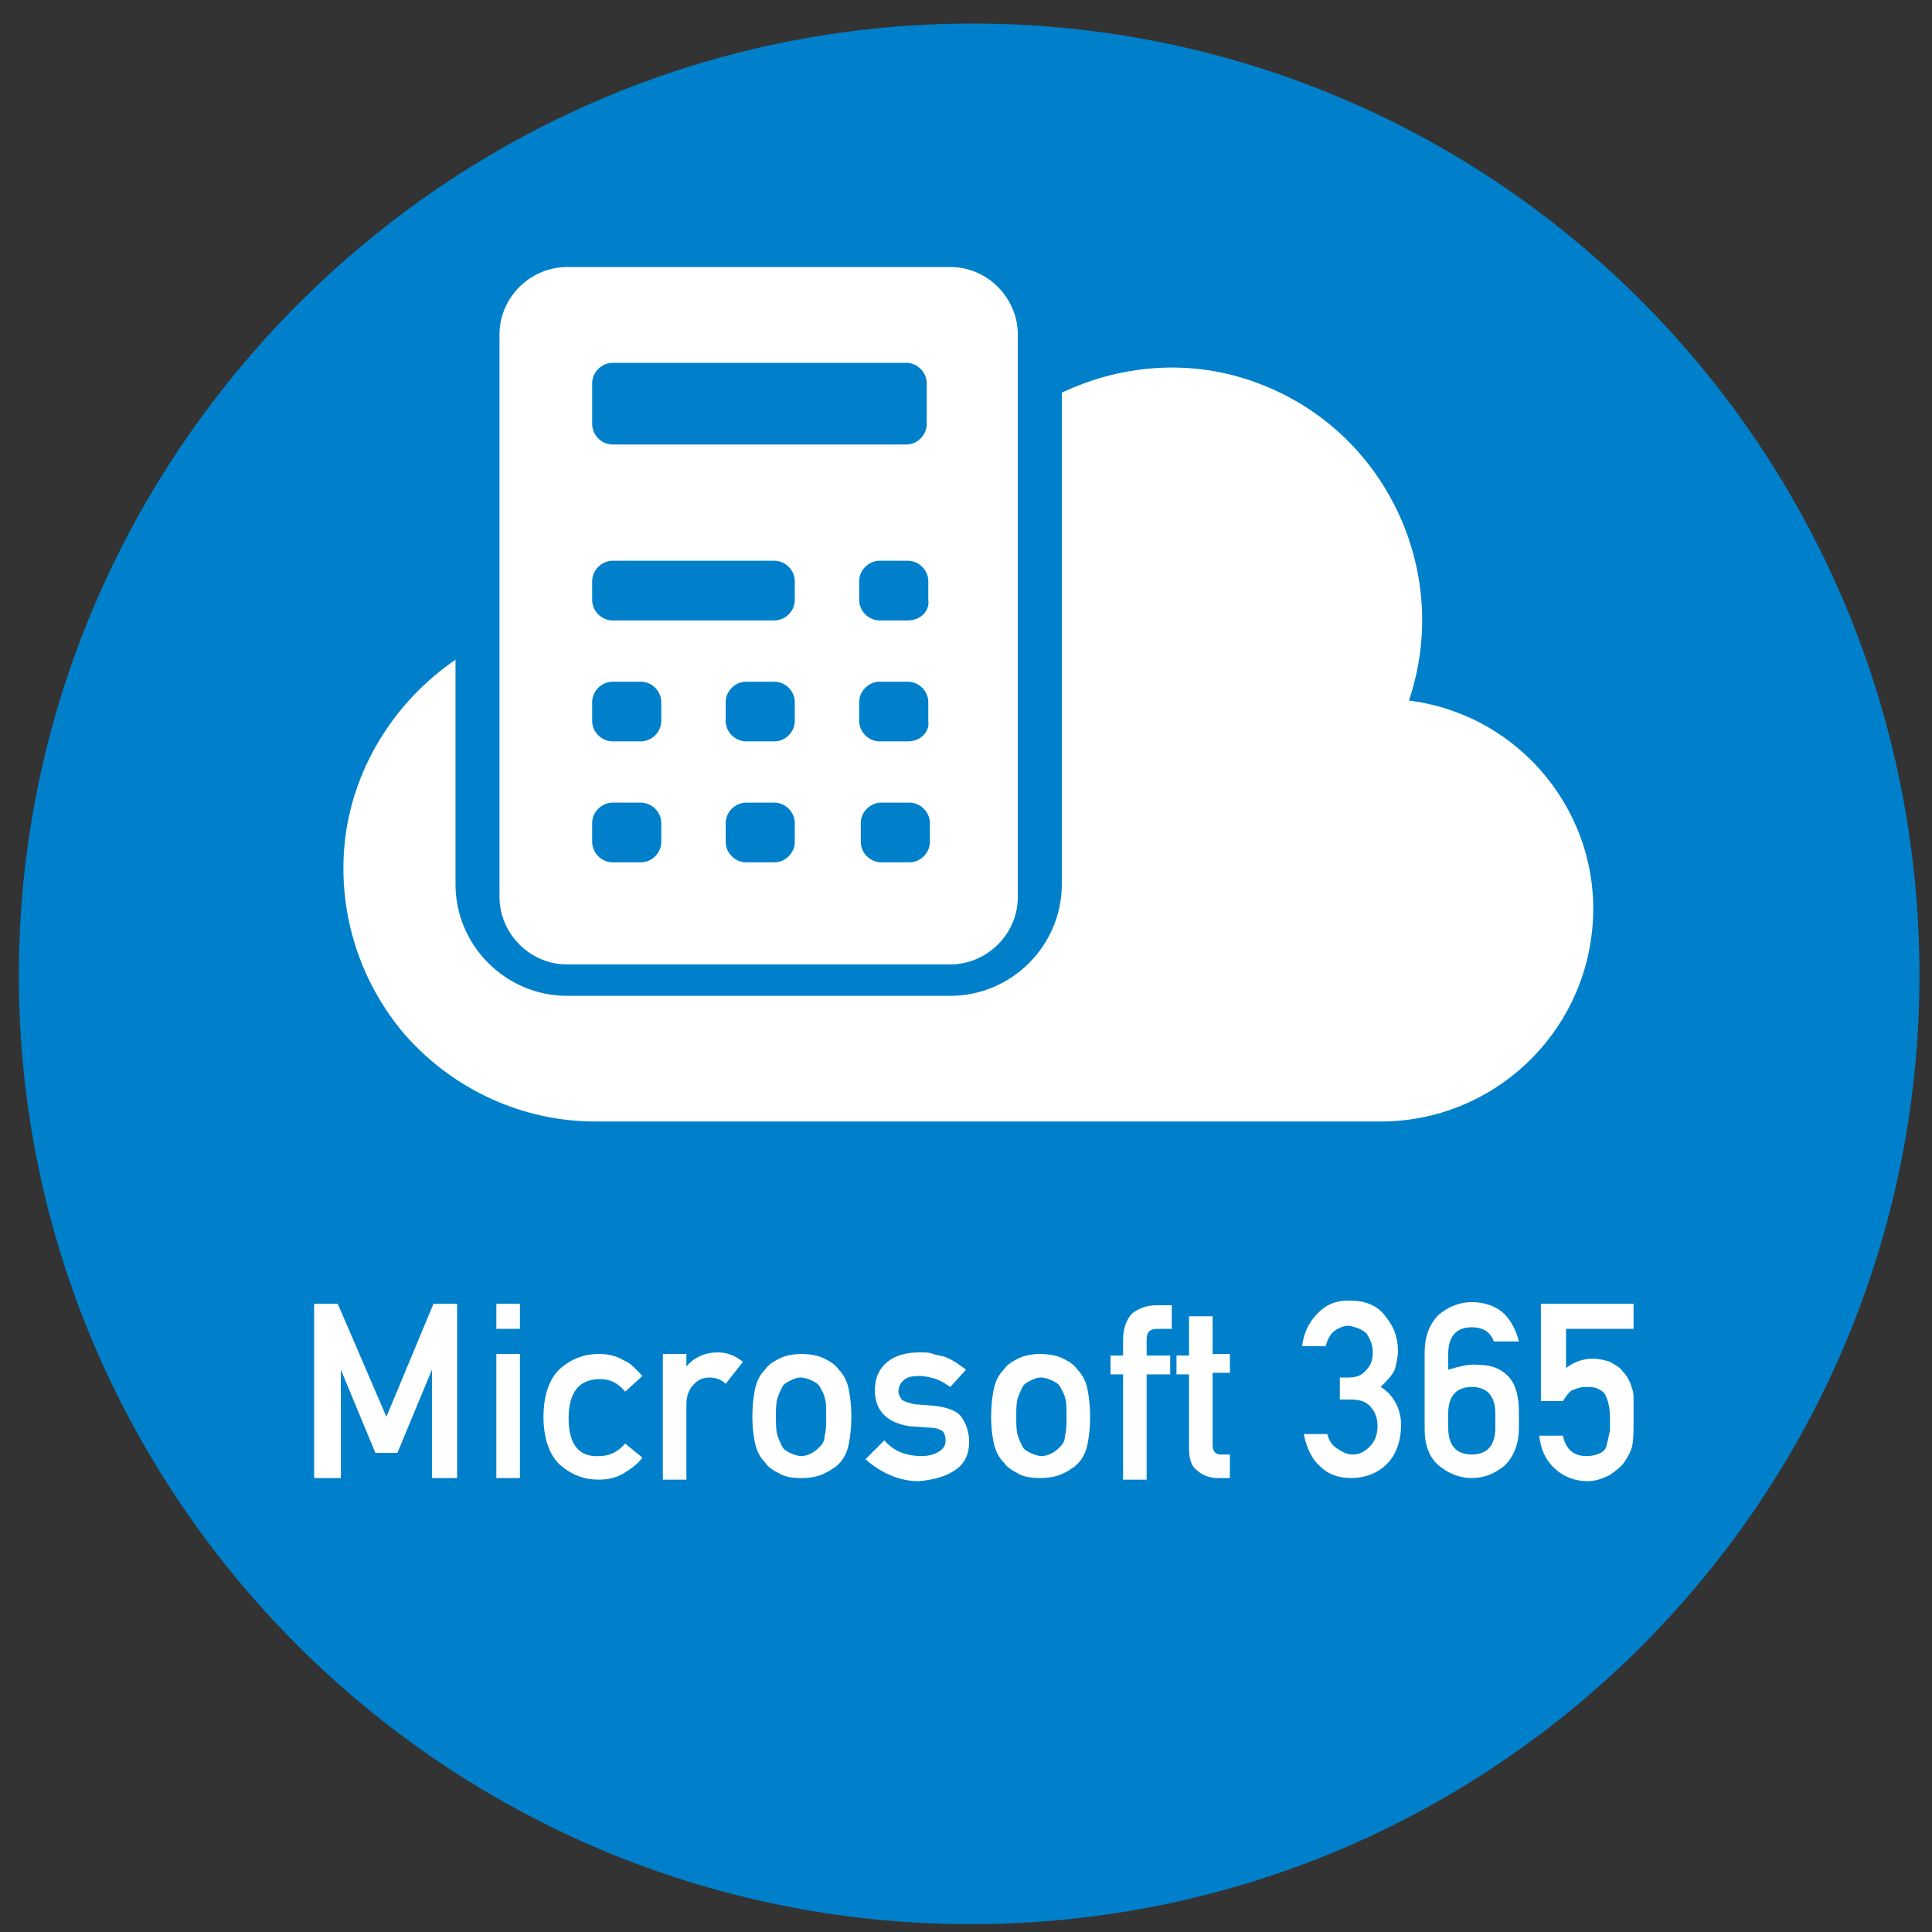
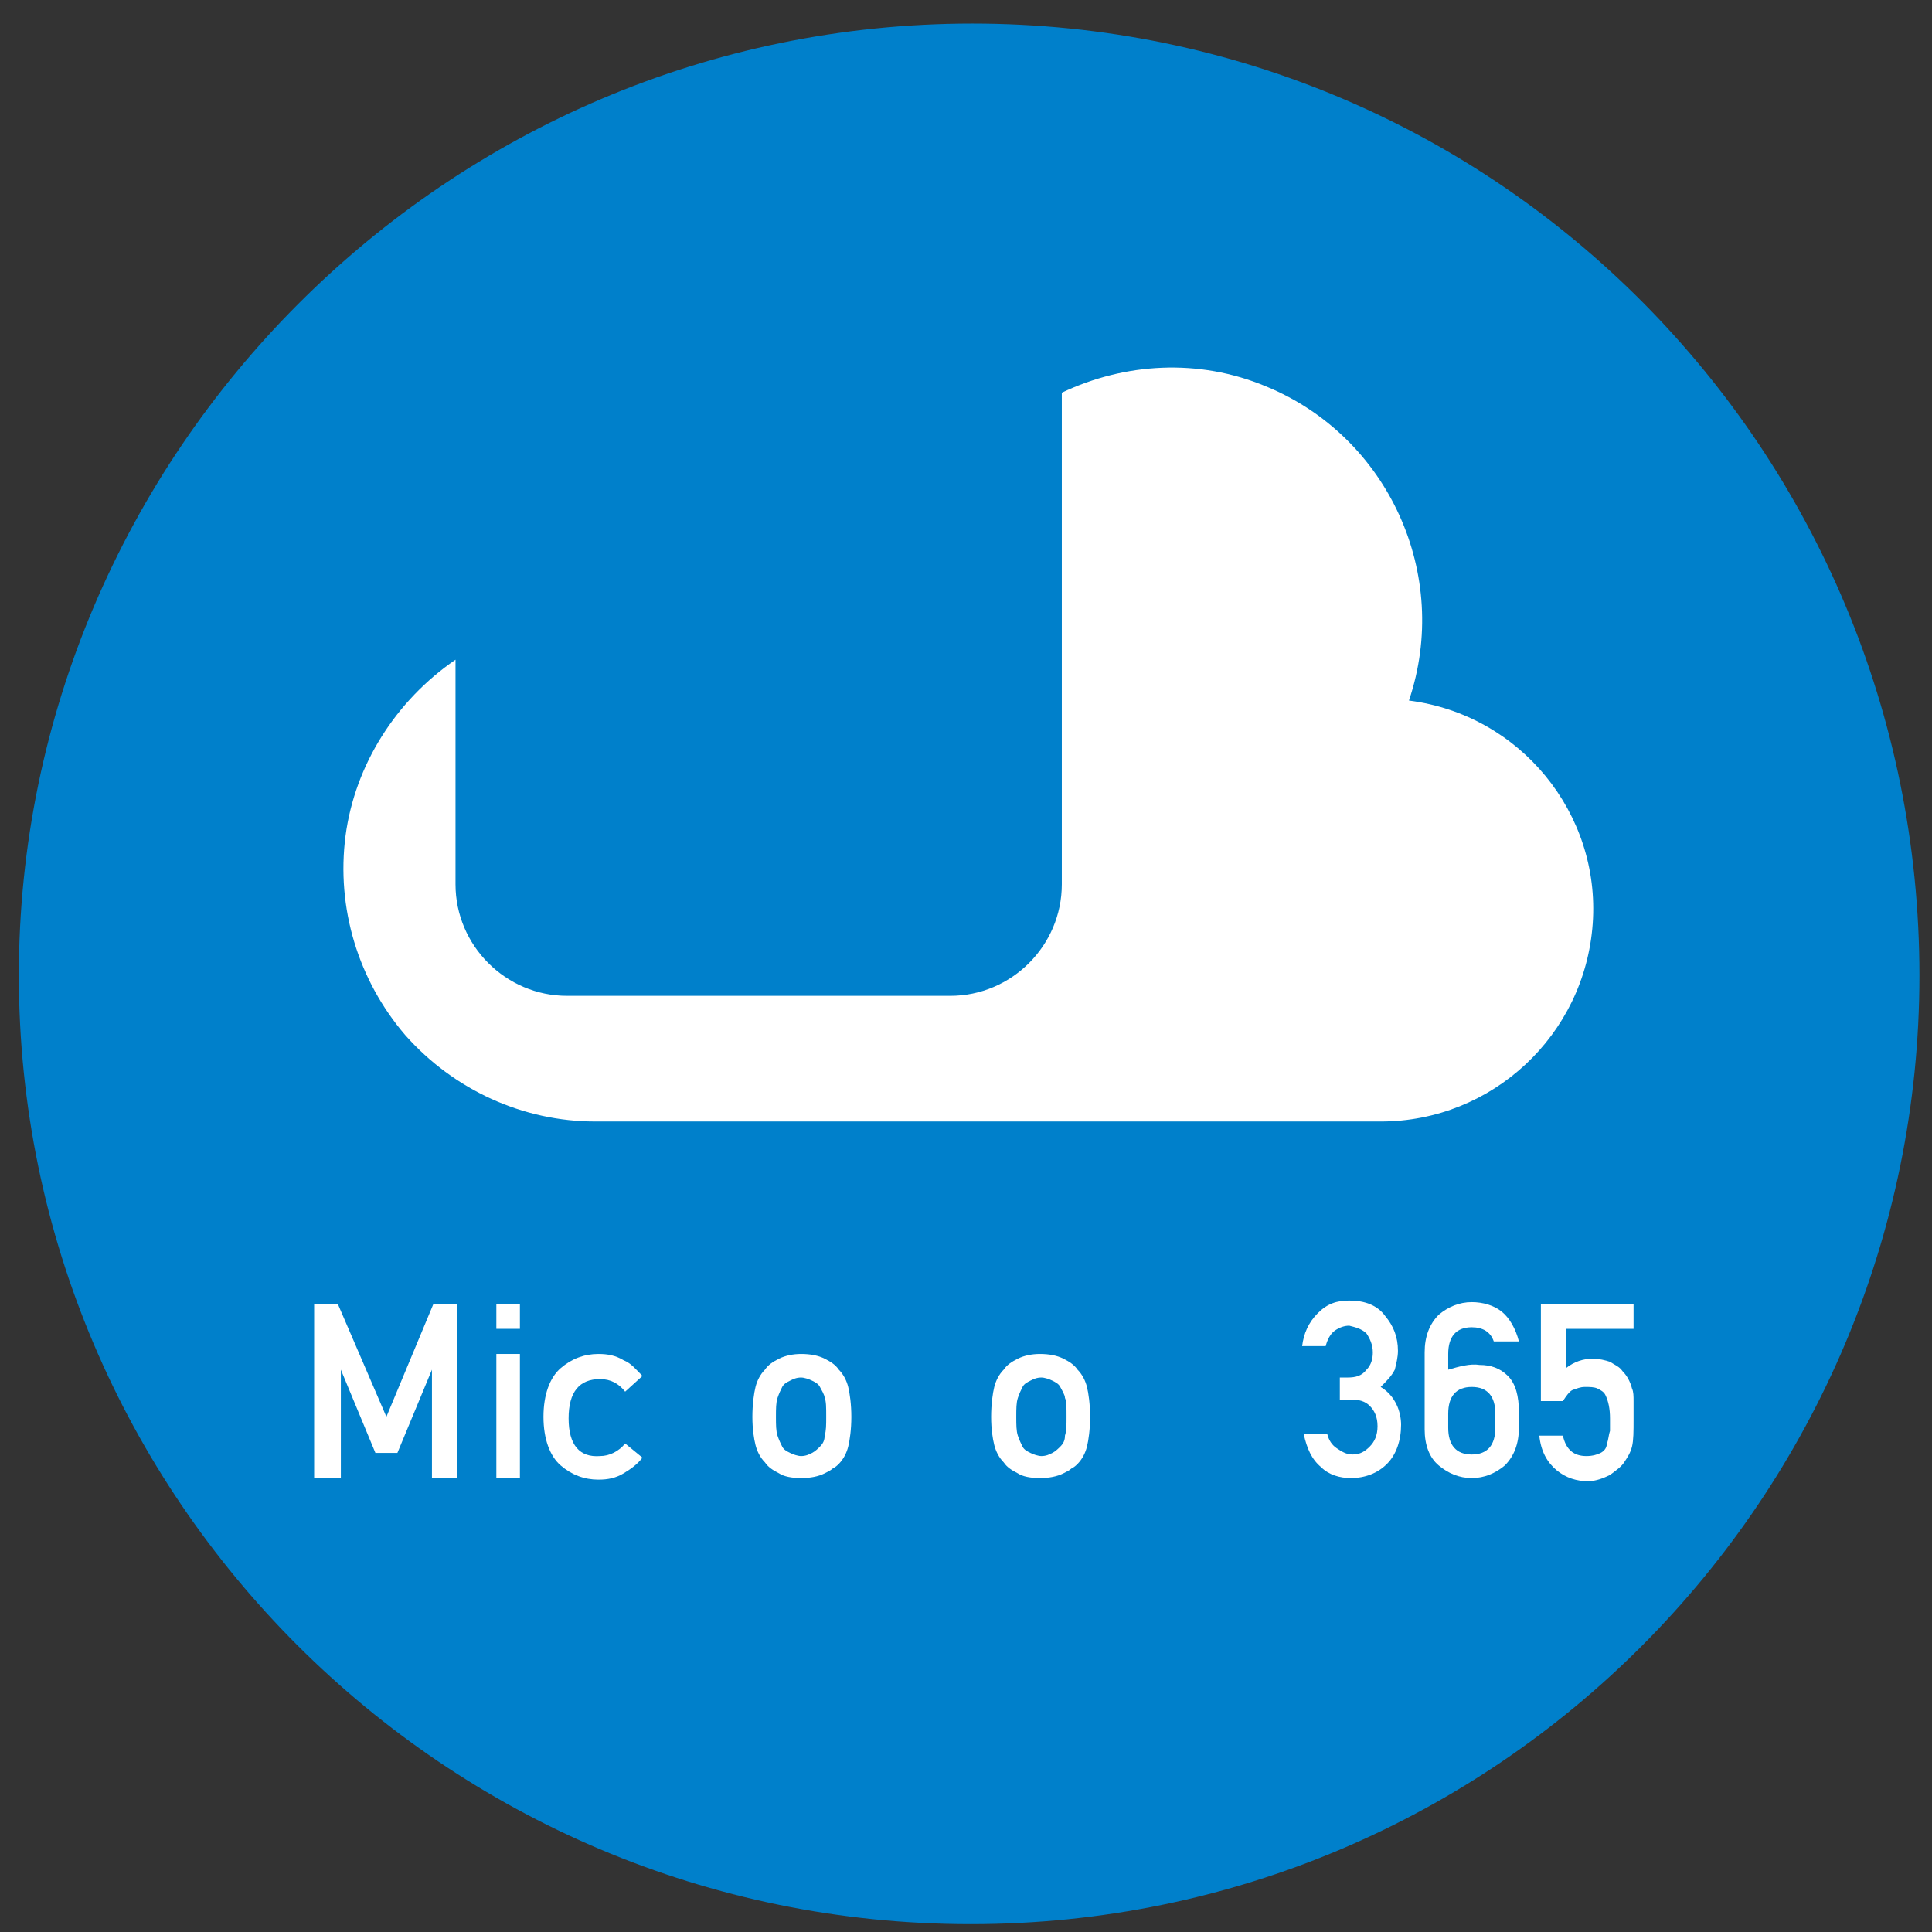
<svg xmlns="http://www.w3.org/2000/svg" version="1.1" id="レイヤー_1" x="0px" y="0px" viewBox="0 0 123 123" style="enable-background:new 0 0 123 123;" xml:space="preserve">
  <rect x="0" y="0" width="123" height="123" fill="#333333" stroke="none" />
  <style type="text/css">
	.st0{fill:#0080CB;}
	.st1{fill:#FFFFFF;}
</style>
  <path class="st0" d="M122.2,62.1c0,33.2-26.9,60.4-60.4,60.4S1.2,95.3,1.2,62.1S28.4,1.5,61.9,1.5S122.2,28.7,122.2,62.1z" />
-   <path class="st1" d="M60.5,17H36.1c-2.3,0-4.3,1.9-4.3,4.3v35.8c0,2.3,1.9,4.3,4.3,4.3h24.4c2.3,0,4.3-1.9,4.3-4.3V21.3  C64.8,19,62.9,17,60.5,17z M49.3,47.2h-1.8c-0.7,0-1.3-0.6-1.3-1.3v-1.2c0-0.7,0.6-1.3,1.3-1.3h1.8c0.7,0,1.3,0.6,1.3,1.3v1.2  C50.6,46.6,50,47.2,49.3,47.2z M50.6,52.4v1.2c0,0.7-0.6,1.3-1.3,1.3h-1.8c-0.7,0-1.3-0.6-1.3-1.3v-1.2c0-0.7,0.6-1.3,1.3-1.3h1.8  C50,51.1,50.6,51.7,50.6,52.4z M49.3,39.5H39c-0.7,0-1.3-0.6-1.3-1.3V37c0-0.7,0.6-1.3,1.3-1.3h10.3c0.7,0,1.3,0.6,1.3,1.3v1.2  C50.6,38.9,50,39.5,49.3,39.5z M40.8,47.2H39c-0.7,0-1.3-0.6-1.3-1.3v-1.2c0-0.7,0.6-1.3,1.3-1.3h1.8c0.7,0,1.3,0.6,1.3,1.3v1.2  C42.1,46.6,41.5,47.2,40.8,47.2z M42.1,52.4v1.2c0,0.7-0.6,1.3-1.3,1.3H39c-0.7,0-1.3-0.6-1.3-1.3v-1.2c0-0.7,0.6-1.3,1.3-1.3h1.8  C41.5,51.1,42.1,51.7,42.1,52.4z M39,28.3c-0.7,0-1.3-0.6-1.3-1.3v-2.6c0-0.7,0.6-1.3,1.3-1.3h18.7c0.7,0,1.3,0.6,1.3,1.3V27  c0,0.7-0.6,1.3-1.3,1.3H39z M54.8,52.4c0-0.7,0.6-1.3,1.3-1.3h1.8c0.7,0,1.3,0.6,1.3,1.3v1.2c0,0.7-0.6,1.3-1.3,1.3h-1.8  c-0.7,0-1.3-0.6-1.3-1.3V52.4z M57.8,47.2H56c-0.7,0-1.3-0.6-1.3-1.3v-1.2c0-0.7,0.6-1.3,1.3-1.3h1.8c0.7,0,1.3,0.6,1.3,1.3v1.2  C59.2,46.6,58.6,47.2,57.8,47.2z M57.8,39.5H56c-0.7,0-1.3-0.6-1.3-1.3V37c0-0.7,0.6-1.3,1.3-1.3h1.8c0.7,0,1.3,0.6,1.3,1.3v1.2  C59.2,38.9,58.6,39.5,57.8,39.5z" />
  <path class="st1" d="M89.7,44.6c2.7-8-1.3-16.8-9.1-20c-4.3-1.8-9-1.5-13,0.4v31.3c0,3.9-3.2,7.1-7.1,7.1H36.1  c-3.9,0-7.1-3.2-7.1-7.1V42c-3.8,2.6-6.4,6.7-7,11.2c-0.6,4.6,0.8,9.2,3.8,12.7c3.1,3.5,7.5,5.5,12.1,5.5h50c7.1,0,13-5.5,13.5-12.6  C101.9,51.8,96.8,45.5,89.7,44.6z" />
  <g>
    <path class="st1" d="M20,83h1.5l3.1,7.2l3-7.2h1.5v11.1h-1.6v-6.9h0l-2.2,5.3h-1.4l-2.2-5.3h0v6.9H20V83z" />
    <path class="st1" d="M31.6,83h1.5v1.6h-1.5V83z M31.6,86.2h1.5v7.9h-1.5V86.2z" />
    <path class="st1" d="M40.9,92.8c-0.3,0.4-0.7,0.7-1.2,1c-0.5,0.3-1,0.4-1.6,0.4c-0.9,0-1.7-0.3-2.4-0.9c-0.7-0.6-1.1-1.7-1.1-3.1   c0-1.4,0.4-2.5,1.1-3.1c0.7-0.6,1.5-0.9,2.4-0.9c0.6,0,1.1,0.1,1.6,0.4c0.5,0.2,0.8,0.6,1.2,1l-1.1,1c-0.4-0.5-0.9-0.8-1.6-0.8   c-1.3,0-2,0.8-2,2.5c0,1.7,0.7,2.5,2,2.4c0.6,0,1.2-0.3,1.6-0.8L40.9,92.8z" />
-     <path class="st1" d="M42.2,86.2h1.5v0.8h0c0.5-0.6,1.2-0.9,2-0.9c0.6,0,1.1,0.2,1.6,0.6l-1.1,1.4c-0.3-0.3-0.7-0.4-1-0.4   c-0.4,0-0.7,0.1-1,0.4c-0.3,0.3-0.5,0.7-0.5,1.3v4.8h-1.5V86.2z" />
    <path class="st1" d="M47.9,90.2c0-0.8,0.1-1.5,0.2-1.9c0.1-0.4,0.3-0.8,0.6-1.1c0.2-0.3,0.5-0.5,0.9-0.7c0.4-0.2,0.9-0.3,1.4-0.3   c0.6,0,1.1,0.1,1.5,0.3c0.4,0.2,0.7,0.4,0.9,0.7c0.3,0.3,0.5,0.7,0.6,1.1c0.1,0.4,0.2,1.1,0.2,1.9s-0.1,1.5-0.2,1.9   c-0.1,0.4-0.3,0.8-0.6,1.1c-0.1,0.1-0.2,0.2-0.4,0.3c-0.1,0.1-0.3,0.2-0.5,0.3c-0.4,0.2-0.9,0.3-1.5,0.3c-0.6,0-1.1-0.1-1.4-0.3   c-0.4-0.2-0.7-0.4-0.9-0.7c-0.3-0.3-0.5-0.7-0.6-1.1C48,91.6,47.9,91,47.9,90.2z M52.6,90.2c0-0.6,0-1-0.1-1.2   c0-0.2-0.2-0.5-0.3-0.7c-0.1-0.2-0.3-0.3-0.5-0.4c-0.2-0.1-0.5-0.2-0.7-0.2c-0.3,0-0.5,0.1-0.7,0.2c-0.2,0.1-0.4,0.2-0.5,0.4   c-0.1,0.2-0.2,0.4-0.3,0.7c-0.1,0.3-0.1,0.7-0.1,1.2c0,0.5,0,0.9,0.1,1.2c0.1,0.3,0.2,0.5,0.3,0.7c0.1,0.2,0.3,0.3,0.5,0.4   c0.2,0.1,0.5,0.2,0.7,0.2c0.3,0,0.5-0.1,0.7-0.2c0.2-0.1,0.4-0.3,0.5-0.4c0.2-0.2,0.3-0.4,0.3-0.7C52.6,91.1,52.6,90.7,52.6,90.2z" />
-     <path class="st1" d="M56.3,91.7c0.6,0.7,1.4,1,2.4,1c0.4,0,0.8-0.1,1.1-0.3c0.3-0.2,0.4-0.4,0.4-0.7c0-0.3-0.1-0.5-0.2-0.6   c-0.2-0.1-0.4-0.2-0.7-0.2l-1.4-0.1c-0.6-0.1-1.2-0.3-1.6-0.7c-0.4-0.4-0.6-0.9-0.6-1.6c0-0.8,0.3-1.4,0.8-1.8   c0.5-0.4,1.2-0.6,2-0.6c0.4,0,0.7,0,0.9,0.1c0.3,0.1,0.5,0.1,0.8,0.2c0.5,0.2,0.9,0.5,1.3,0.8l-1,1.1c-0.3-0.2-0.6-0.4-0.9-0.5   c-0.3-0.1-0.7-0.2-1.1-0.2c-0.5,0-0.8,0.1-1,0.3c-0.2,0.2-0.3,0.4-0.3,0.7c0,0.2,0.1,0.3,0.2,0.5c0.1,0.1,0.4,0.2,0.8,0.3l1.3,0.1   c0.8,0.1,1.4,0.3,1.7,0.7c0.3,0.4,0.5,1,0.5,1.6c0,0.8-0.3,1.4-0.9,1.8c-0.6,0.4-1.3,0.6-2.3,0.7c-1.2,0-2.4-0.5-3.4-1.4L56.3,91.7   z" />
    <path class="st1" d="M63.1,90.2c0-0.8,0.1-1.5,0.2-1.9c0.1-0.4,0.3-0.8,0.6-1.1c0.2-0.3,0.5-0.5,0.9-0.7c0.4-0.2,0.9-0.3,1.4-0.3   c0.6,0,1.1,0.1,1.5,0.3c0.4,0.2,0.7,0.4,0.9,0.7c0.3,0.3,0.5,0.7,0.6,1.1c0.1,0.4,0.2,1.1,0.2,1.9s-0.1,1.5-0.2,1.9   c-0.1,0.4-0.3,0.8-0.6,1.1c-0.1,0.1-0.2,0.2-0.4,0.3c-0.1,0.1-0.3,0.2-0.5,0.3c-0.4,0.2-0.9,0.3-1.5,0.3c-0.6,0-1.1-0.1-1.4-0.3   c-0.4-0.2-0.7-0.4-0.9-0.7c-0.3-0.3-0.5-0.7-0.6-1.1C63.2,91.6,63.1,91,63.1,90.2z M67.9,90.2c0-0.6,0-1-0.1-1.2   c0-0.2-0.2-0.5-0.3-0.7c-0.1-0.2-0.3-0.3-0.5-0.4c-0.2-0.1-0.5-0.2-0.7-0.2c-0.3,0-0.5,0.1-0.7,0.2c-0.2,0.1-0.4,0.2-0.5,0.4   c-0.1,0.2-0.2,0.4-0.3,0.7c-0.1,0.3-0.1,0.7-0.1,1.2c0,0.5,0,0.9,0.1,1.2c0.1,0.3,0.2,0.5,0.3,0.7c0.1,0.2,0.3,0.3,0.5,0.4   c0.2,0.1,0.5,0.2,0.7,0.2c0.3,0,0.5-0.1,0.7-0.2c0.2-0.1,0.4-0.3,0.5-0.4c0.2-0.2,0.3-0.4,0.3-0.7C67.9,91.1,67.9,90.7,67.9,90.2z" />
-     <path class="st1" d="M71.5,87.5h-0.8v-1.2h0.8v-1c0-0.7,0.2-1.3,0.6-1.7c0.4-0.3,0.9-0.5,1.5-0.5h1v1.5h-0.9   c-0.5,0-0.7,0.2-0.7,0.7v1h1.5v1.2H73v6.7h-1.5V87.5z" />
-     <path class="st1" d="M75.7,83.8h1.5v2.4h1.1v1.2h-1.1V92c0,0.4,0.2,0.6,0.5,0.6h0.6v1.5h-0.8c-0.5,0-1-0.2-1.3-0.5   c-0.4-0.3-0.5-0.8-0.5-1.4v-4.7h-0.8v-1.2h0.8V83.8z" />
    <path class="st1" d="M85.3,87.7h0.5c0.5,0,0.9-0.1,1.2-0.5c0.3-0.3,0.4-0.7,0.4-1.1c0-0.5-0.2-0.9-0.4-1.2   c-0.3-0.3-0.7-0.4-1.1-0.5c-0.3,0-0.6,0.1-0.9,0.3c-0.3,0.2-0.5,0.6-0.6,1h-1.5c0.1-0.8,0.4-1.5,1-2.1c0.6-0.6,1.2-0.8,2-0.8   c1,0,1.8,0.3,2.3,1c0.5,0.6,0.8,1.3,0.8,2.2c0,0.4-0.1,0.8-0.2,1.2c-0.2,0.4-0.5,0.7-0.9,1.1c0.5,0.3,0.8,0.7,1,1.1   c0.2,0.4,0.3,0.9,0.3,1.3c0,1-0.3,1.9-0.9,2.5c-0.6,0.6-1.4,0.9-2.3,0.9c-0.7,0-1.4-0.2-1.9-0.7c-0.6-0.5-0.9-1.2-1.1-2.1h1.5   c0.1,0.4,0.3,0.7,0.6,0.9c0.3,0.2,0.6,0.4,1,0.4c0.5,0,0.8-0.2,1.1-0.5c0.3-0.3,0.5-0.7,0.5-1.3c0-0.6-0.2-1-0.5-1.3   c-0.3-0.3-0.7-0.4-1.2-0.4h-0.7V87.7z" />
    <path class="st1" d="M90.7,86.1c0-1,0.3-1.8,0.9-2.4c0.6-0.5,1.3-0.8,2.1-0.8c0.7,0,1.4,0.2,1.9,0.6c0.5,0.4,0.9,1.1,1.1,1.9h-1.6   c-0.2-0.6-0.7-0.9-1.4-0.9c-1,0-1.5,0.6-1.5,1.7v1c0.7-0.2,1.4-0.4,2-0.3c0.7,0,1.3,0.2,1.8,0.7c0.5,0.5,0.7,1.3,0.7,2.3v1   c0,1-0.3,1.8-0.9,2.4c-0.6,0.5-1.3,0.8-2.1,0.8c-0.8,0-1.5-0.3-2.1-0.8C91,92.8,90.7,92,90.7,91V86.1z M92.2,90.9   c0,1.1,0.5,1.7,1.5,1.7c1,0,1.5-0.6,1.5-1.7V90c0-1.1-0.5-1.7-1.5-1.7c-1,0-1.5,0.6-1.5,1.7V90.9z" />
    <path class="st1" d="M98.3,83h5.7v1.6h-4.3v2.5c0.5-0.4,1.1-0.6,1.7-0.6c0.4,0,0.8,0.1,1.1,0.2c0.3,0.2,0.6,0.3,0.8,0.6   c0.3,0.3,0.5,0.7,0.6,1.1c0.1,0.2,0.1,0.5,0.1,0.8c0,0.3,0,0.7,0,1.2c0,0.7,0,1.3-0.1,1.7c-0.1,0.4-0.3,0.7-0.5,1   c-0.2,0.3-0.5,0.5-0.9,0.8c-0.4,0.2-0.9,0.4-1.4,0.4c-0.7,0-1.4-0.2-2-0.7c-0.6-0.5-1-1.2-1.1-2.2h1.5c0.2,0.9,0.7,1.3,1.5,1.3   c0.4,0,0.7-0.1,0.9-0.2c0.2-0.1,0.4-0.3,0.4-0.6c0.1-0.2,0.1-0.5,0.2-0.8c0-0.3,0-0.5,0-0.8c0-0.6-0.1-1.1-0.3-1.5   c-0.1-0.2-0.3-0.3-0.5-0.4c-0.2-0.1-0.5-0.1-0.8-0.1c-0.3,0-0.5,0.1-0.8,0.2c-0.2,0.1-0.4,0.4-0.6,0.7h-1.4V83z" />
  </g>
</svg>